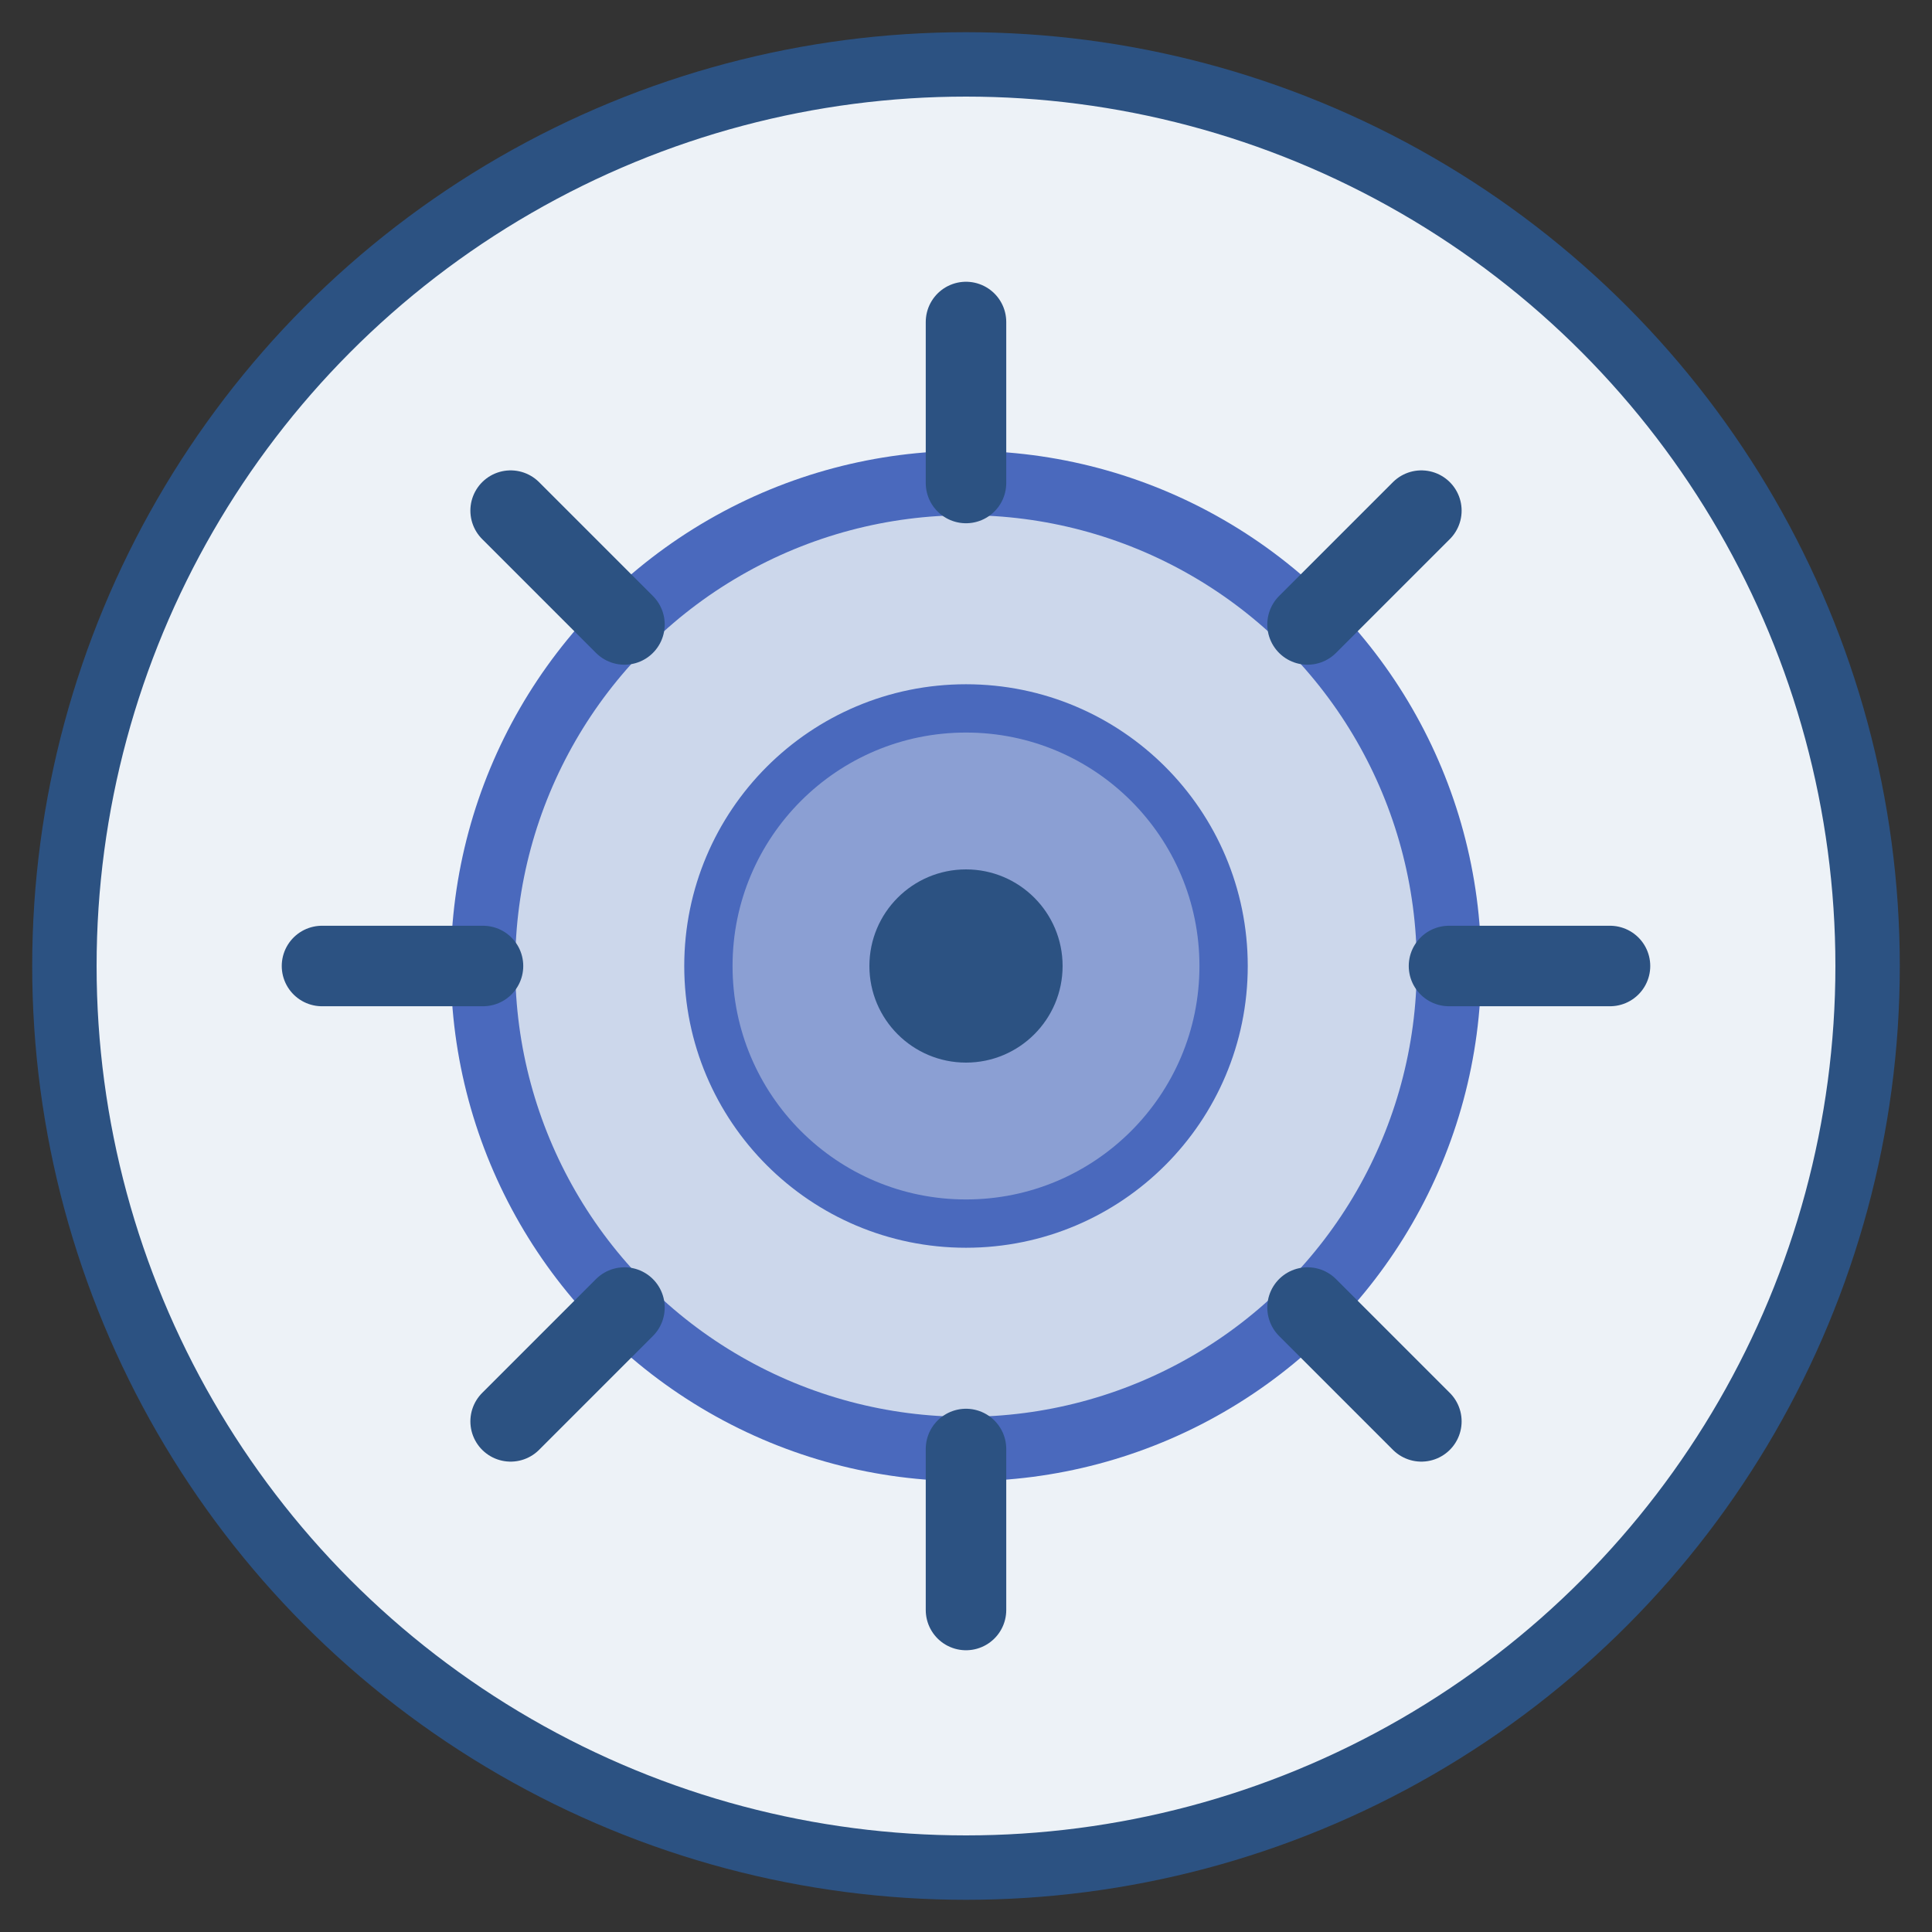
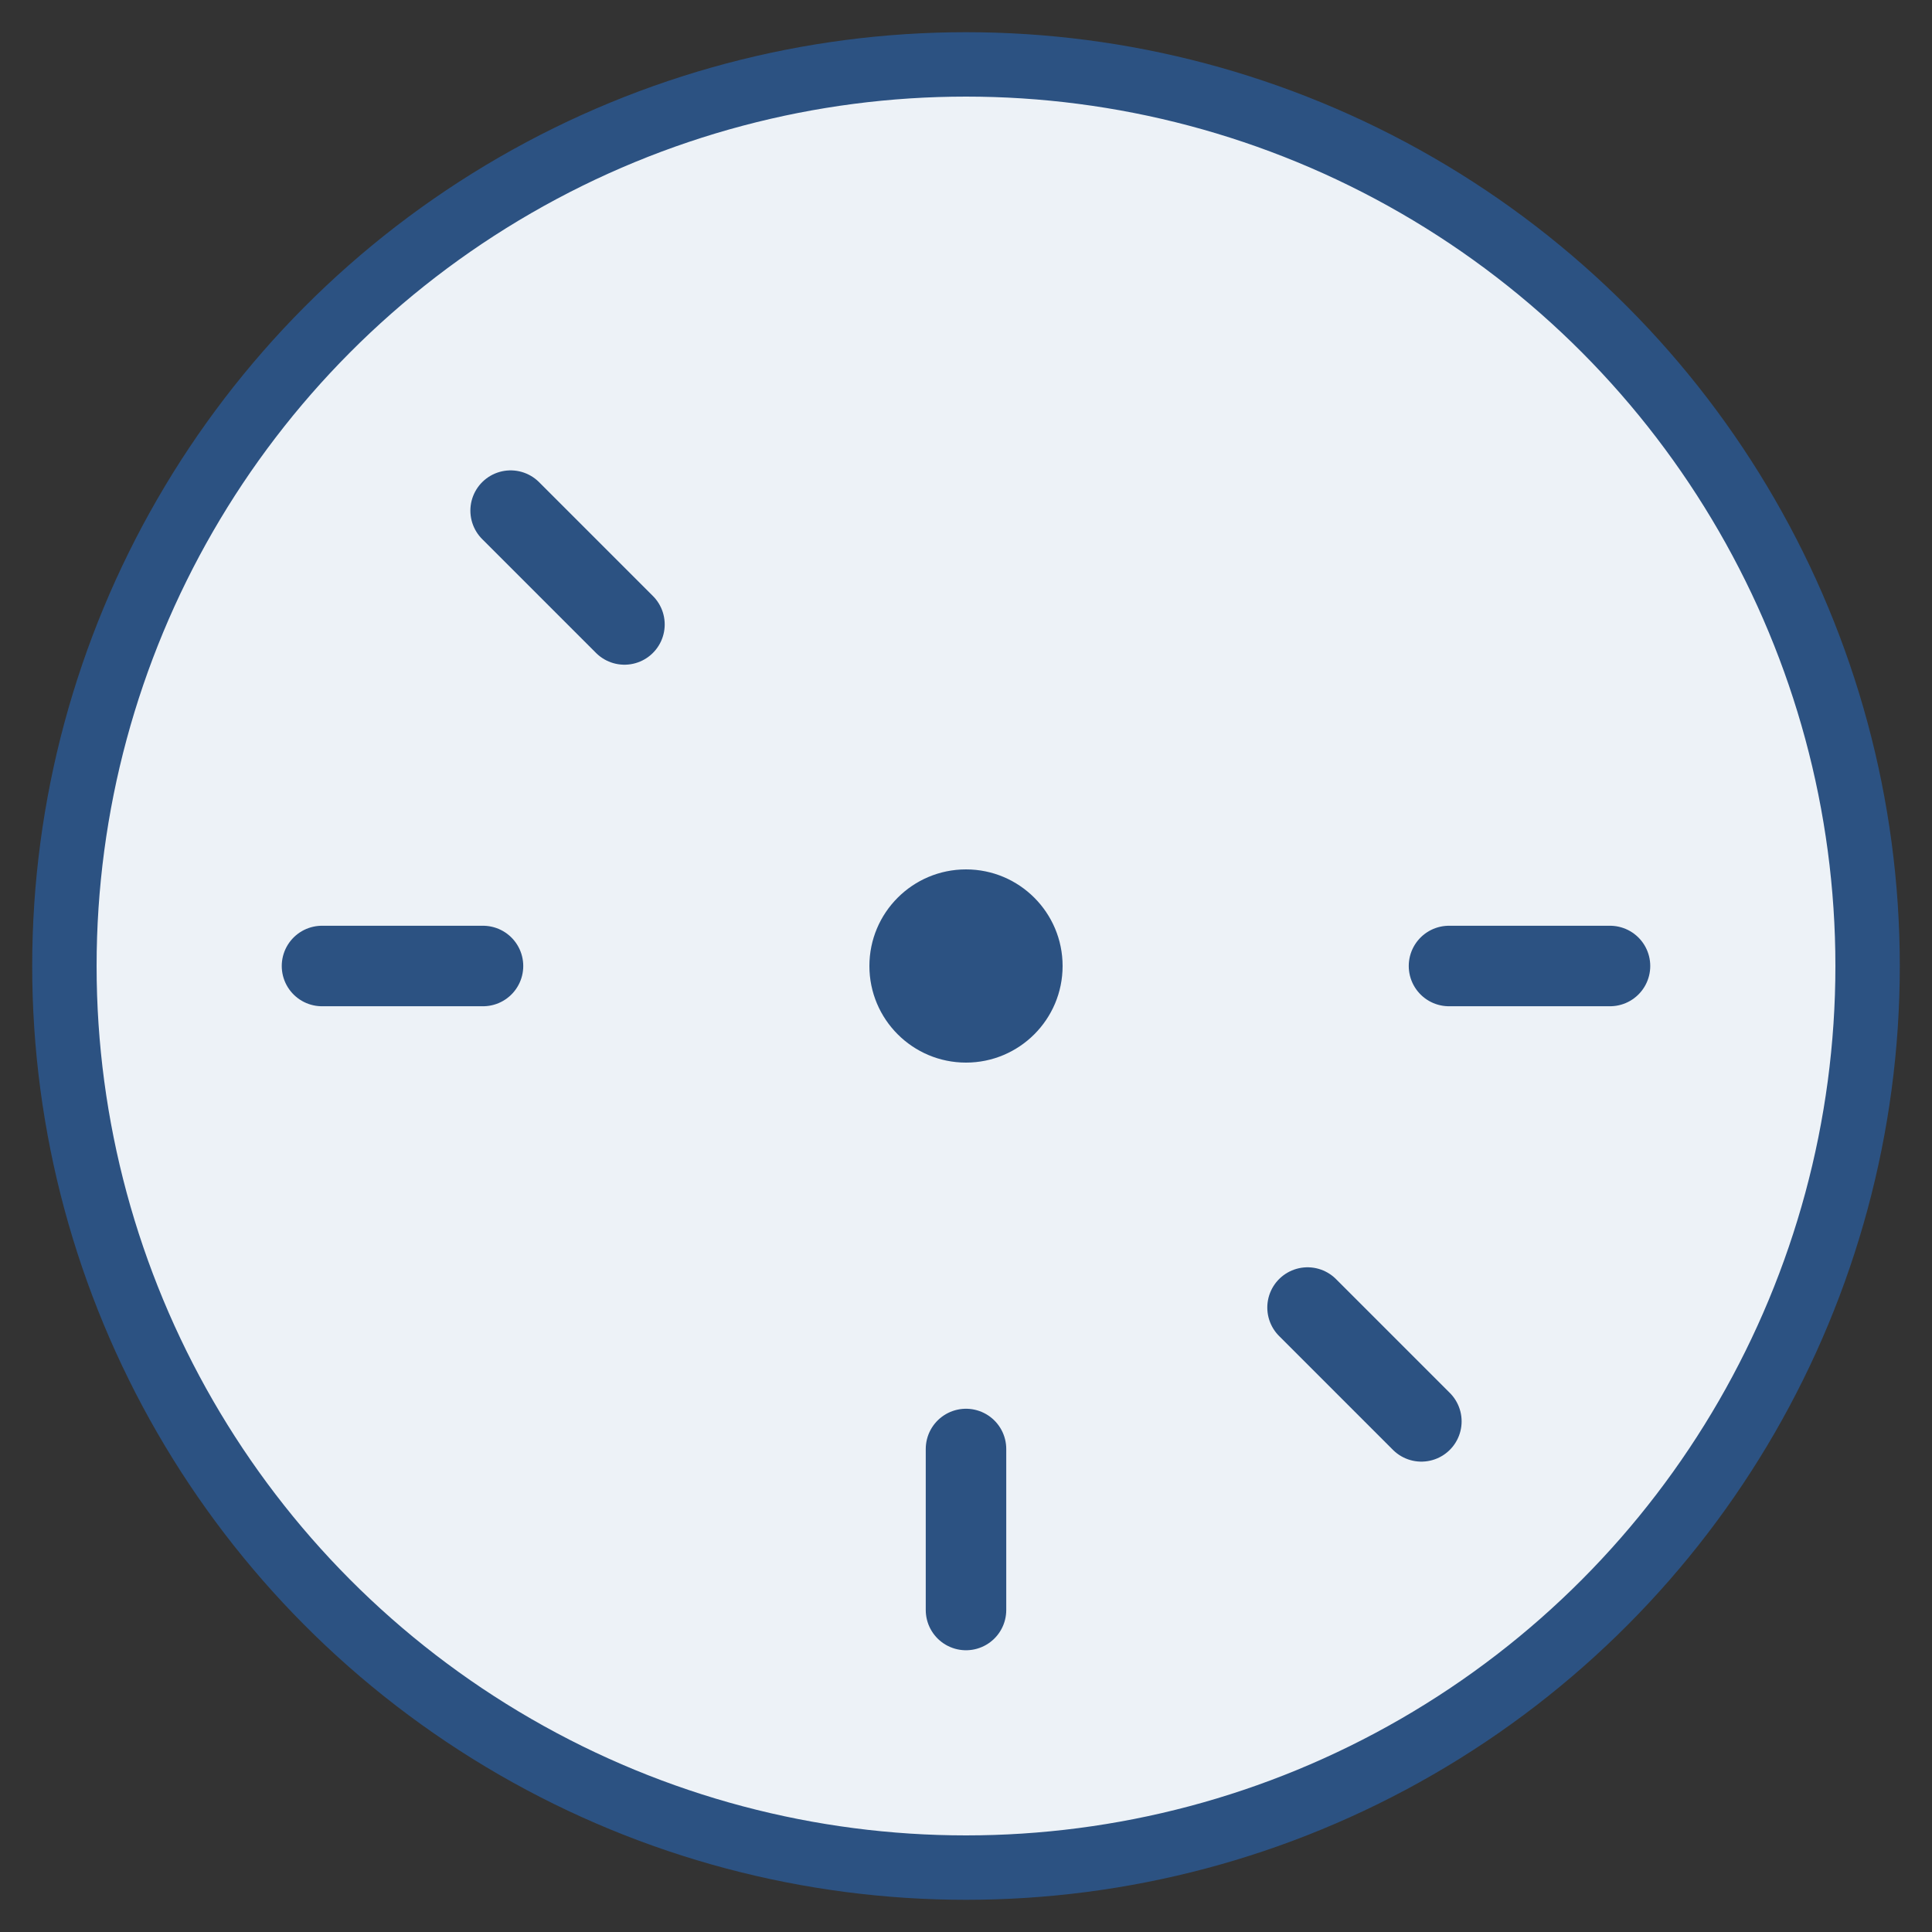
<svg xmlns="http://www.w3.org/2000/svg" width="60" height="60" viewBox="0 0 60 60" fill="none">
  <rect x="0" y="0" width="60" height="60" fill="#333333" stroke="none" />
  <circle cx="30" cy="30" r="28" fill="#EDF2F7" stroke="#2C5282" stroke-width="2" />
-   <circle cx="30" cy="30" r="15" fill="#4A69BD" fill-opacity="0.2" stroke="#4A69BD" stroke-width="2" />
-   <circle cx="30" cy="30" r="8" fill="#4A69BD" fill-opacity="0.5" stroke="#4A69BD" stroke-width="1.5" />
-   <path d="M30 15V10" stroke="#2C5282" stroke-width="2.5" stroke-linecap="round" />
  <path d="M30 50V45" stroke="#2C5282" stroke-width="2.5" stroke-linecap="round" />
  <path d="M15 30L10 30" stroke="#2C5282" stroke-width="2.5" stroke-linecap="round" />
  <path d="M50 30L45 30" stroke="#2C5282" stroke-width="2.5" stroke-linecap="round" />
  <path d="M19.393 19.393L15.858 15.858" stroke="#2C5282" stroke-width="2.5" stroke-linecap="round" />
  <path d="M44.142 44.142L40.607 40.607" stroke="#2C5282" stroke-width="2.5" stroke-linecap="round" />
-   <path d="M19.393 40.607L15.858 44.142" stroke="#2C5282" stroke-width="2.5" stroke-linecap="round" />
-   <path d="M44.142 15.858L40.607 19.393" stroke="#2C5282" stroke-width="2.5" stroke-linecap="round" />
  <circle cx="30" cy="30" r="3" fill="#2C5282" />
</svg>